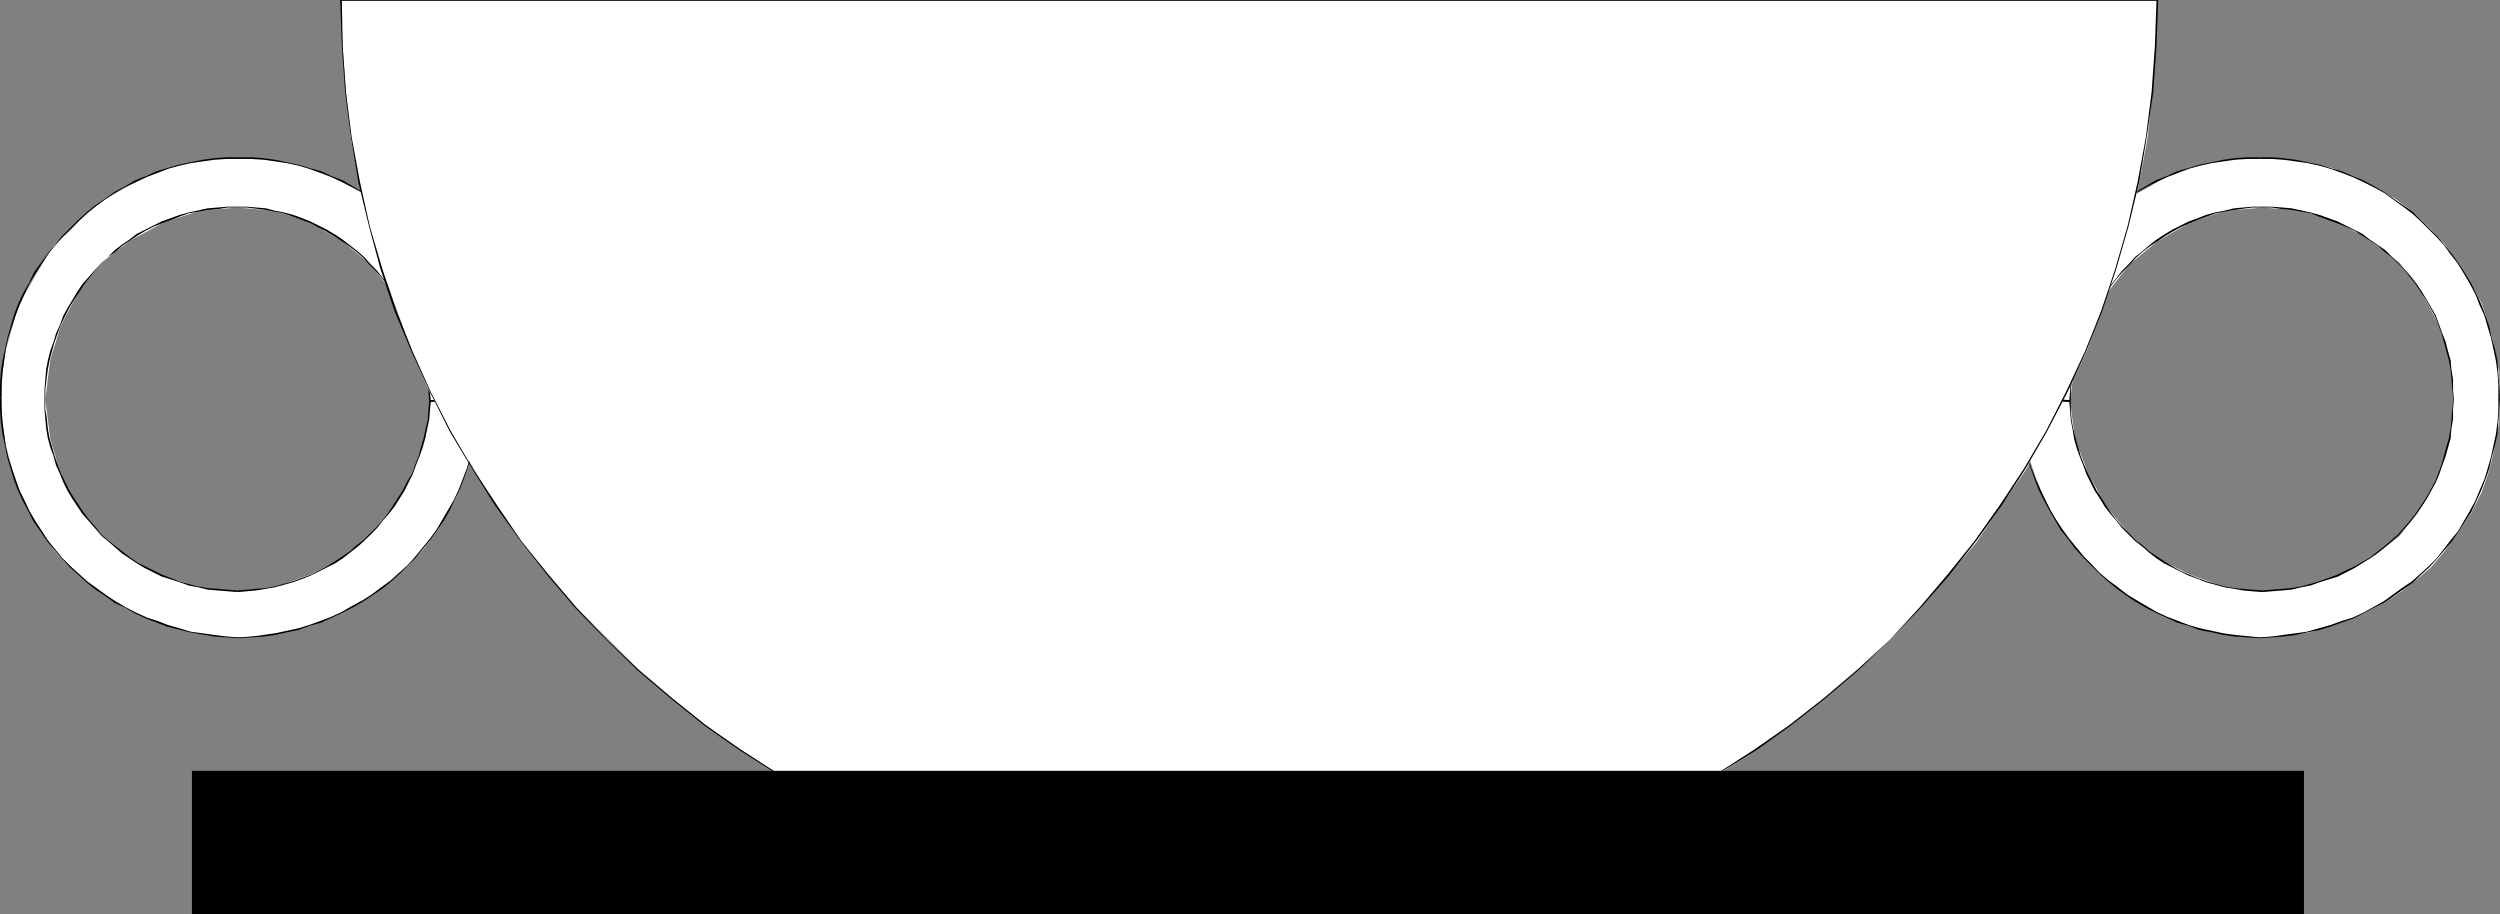
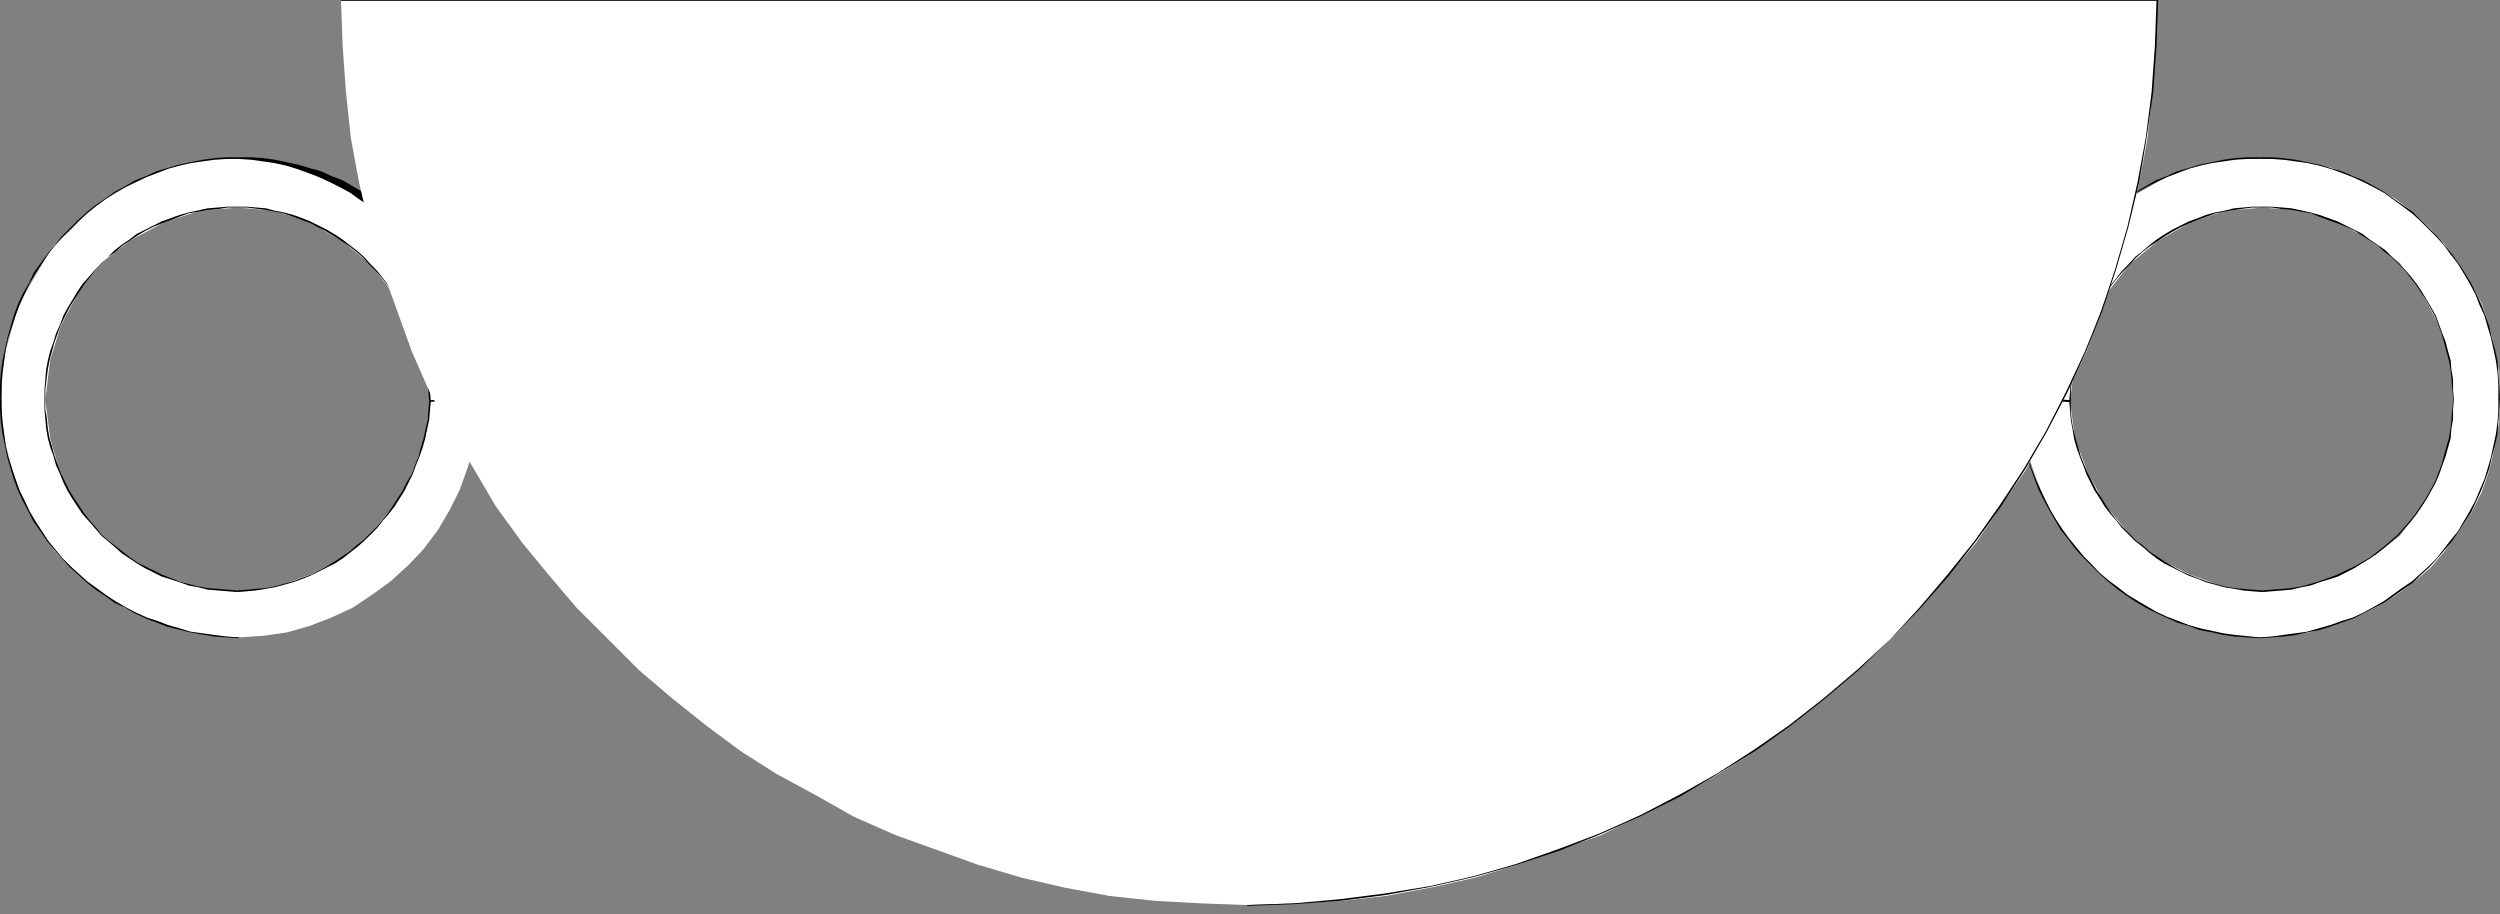
<svg xmlns="http://www.w3.org/2000/svg" xmlns:ns1="http://sodipodi.sourceforge.net/DTD/sodipodi-0.dtd" xmlns:ns2="http://www.inkscape.org/namespaces/inkscape" version="1.0" width="129.766mm" height="47.447mm" id="svg27" ns1:docname="Bowl - Serving.wmf">
  <rect width="100%" height="100%" fill="#808080" stroke="none" />
  <ns1:namedview id="namedview27" pagecolor="#ffffff" bordercolor="#000000" borderopacity="0.25" ns2:showpageshadow="2" ns2:pageopacity="0.0" ns2:pagecheckerboard="0" ns2:deskcolor="#d1d1d1" ns2:document-units="mm" />
  <defs id="defs1">
    <pattern id="WMFhbasepattern" patternUnits="userSpaceOnUse" width="6" height="6" x="0" y="0" />
  </defs>
  <path style="fill:#ffffff;fill-opacity:1;fill-rule:evenodd;stroke:none" d="m 84.355,78.678 -0.97,7.432 -2.586,6.785 -3.555,6.462 -4.525,5.493 -5.494,4.685 -6.464,3.231 -6.787,2.423 -7.434,0.808 -7.434,-0.808 -6.949,-2.1 -6.626,-3.554 -5.656,-4.362 -4.525,-5.816 -3.394,-6.139 -2.101,-7.108 -0.97,-7.755 0.97,-7.755 2.101,-6.785 3.394,-6.462 4.525,-5.816 5.656,-4.362 6.626,-3.554 6.949,-2.262 7.434,-0.646 7.434,0.646 6.787,2.262 6.464,3.716 5.494,4.524 4.525,5.816 3.555,6.462 2.586,6.785 0.97,7.755 9.696,-0.646 -0.323,-4.847 L 93.081,68.661 91.789,64.138 90.173,59.614 88.234,55.737 85.971,51.859 83.062,47.982 80.154,44.912 76.598,41.52 73.043,38.935 69.165,36.835 64.963,34.573 60.762,32.957 56.237,31.988 51.712,31.019 h -4.848 -4.848 l -4.363,0.969 -4.686,0.969 -4.04,1.616 -4.363,2.262 -3.717,2.1 -3.555,2.585 -3.232,3.393 -3.394,3.07 -2.424,3.877 -2.262,3.877 -2.262,3.877 -1.293,4.524 -1.293,4.524 -0.646,4.524 -0.323,4.847 0.323,4.847 0.646,4.524 1.293,4.847 1.293,4.2 2.262,4.2 2.262,3.716 2.424,3.716 3.394,3.231 3.232,3.07 3.555,2.585 3.717,2.262 4.363,1.939 4.04,1.616 4.686,1.292 4.363,0.646 4.848,0.323 4.848,-0.323 4.525,-0.646 4.525,-1.292 4.202,-1.616 4.202,-1.939 3.878,-2.585 3.555,-2.585 3.555,-3.231 2.909,-3.07 2.909,-3.877 2.262,-3.877 1.939,-3.877 1.616,-4.524 1.293,-4.2 0.646,-4.847 0.323,-4.524 z" id="path1" />
  <path style="fill:#000000;fill-opacity:1;fill-rule:evenodd;stroke:none" d="m 84.194,78.678 -0.323,3.716 -0.808,3.716 -0.485,1.616 -0.485,1.777 -0.646,1.616 -0.646,1.777 -0.97,1.616 -0.808,1.616 -1.939,3.07 -0.97,1.454 -1.131,1.454 -1.131,1.292 -1.293,1.292 -1.293,1.292 -1.293,0.969 -1.454,1.292 -1.454,0.969 -1.454,0.969 -1.616,0.969 -3.07,1.616 -1.778,0.646 -1.778,0.646 -1.778,0.485 -1.616,0.485 -1.778,0.323 -1.939,0.162 -3.717,0.323 v 0.323 l 3.717,-0.323 1.939,-0.323 1.778,-0.323 1.778,-0.485 1.778,-0.485 1.778,-0.646 1.616,-0.646 3.232,-1.616 1.616,-0.808 1.454,-0.969 1.454,-1.131 1.454,-1.131 1.293,-1.131 1.293,-1.292 1.293,-1.292 1.131,-1.454 1.131,-1.292 1.131,-1.454 1.939,-3.07 0.808,-1.616 0.808,-1.616 0.646,-1.777 0.646,-1.616 0.646,-1.777 0.485,-1.777 0.808,-3.716 0.323,-3.716 z" id="path2" />
  <path style="fill:#000000;fill-opacity:1;fill-rule:evenodd;stroke:none" d="m 46.541,115.835 -1.939,-0.162 -1.939,-0.162 -1.939,-0.162 -1.939,-0.323 -1.778,-0.485 -1.778,-0.485 -3.394,-1.292 -1.616,-0.808 -1.616,-0.808 -1.616,-0.808 -1.454,-0.969 -1.454,-1.131 -1.454,-1.131 -1.454,-1.131 -1.293,-1.131 -1.131,-1.454 -1.131,-1.292 -1.131,-1.454 -1.939,-2.908 -0.97,-1.616 -0.808,-1.616 -0.808,-1.616 -0.646,-1.777 -0.646,-1.777 -0.485,-1.777 -0.485,-1.616 L 9.373,84.009 9.211,82.232 8.888,80.293 V 78.354 H 8.726 v 1.939 l 0.162,1.939 0.162,1.777 0.323,1.939 0.485,1.777 0.646,1.777 0.485,1.777 0.808,1.777 0.646,1.616 0.808,1.616 0.97,1.616 1.939,2.908 1.293,1.454 1.131,1.292 1.293,1.454 1.293,1.131 1.293,1.131 1.454,1.292 1.454,0.969 1.454,0.969 1.616,0.969 1.616,0.808 1.616,0.808 3.555,1.131 1.778,0.646 1.778,0.323 1.939,0.485 1.939,0.162 1.939,0.162 1.939,0.162 z" id="path3" />
  <path style="fill:#000000;fill-opacity:1;fill-rule:evenodd;stroke:none" d="m 8.888,78.354 v -1.939 l 0.485,-3.877 0.323,-1.777 0.485,-1.777 0.485,-1.777 0.646,-1.777 0.646,-1.777 0.808,-1.616 0.808,-1.616 0.97,-1.616 0.97,-1.454 0.97,-1.454 1.131,-1.454 1.131,-1.454 1.131,-1.292 1.293,-1.292 1.454,-0.969 1.454,-1.292 1.454,-0.969 1.454,-0.969 1.616,-0.969 1.616,-0.808 1.616,-0.646 1.778,-0.646 1.616,-0.646 1.778,-0.646 3.717,-0.646 1.939,-0.162 1.939,-0.323 h 1.939 V 40.55 H 44.602 l -1.939,0.162 -1.939,0.162 -3.717,0.808 -1.778,0.485 -1.778,0.646 -1.778,0.646 -1.616,0.808 -1.616,0.808 -1.616,0.808 -1.454,1.131 -1.454,0.969 -1.454,1.131 -1.293,1.292 -1.293,1.292 -1.293,1.292 -1.131,1.292 -1.293,1.454 -0.97,1.454 -0.97,1.616 -0.97,1.616 -0.808,1.454 -0.646,1.777 -0.808,1.777 -0.485,1.616 -0.646,1.777 -0.485,1.939 -0.323,1.777 -0.323,3.877 v 1.939 z" id="path4" />
  <path style="fill:#000000;fill-opacity:1;fill-rule:evenodd;stroke:none" d="m 46.541,40.712 h 1.939 l 3.717,0.485 1.778,0.323 1.616,0.323 1.778,0.646 1.778,0.646 1.778,0.646 1.454,0.808 1.616,0.808 1.616,0.969 1.454,0.969 1.454,0.969 1.454,1.131 1.293,1.131 1.293,1.454 1.293,1.292 1.131,1.292 1.131,1.454 0.97,1.454 0.97,1.616 0.97,1.616 1.778,3.231 0.646,1.777 0.646,1.777 0.485,1.777 0.485,1.777 0.485,1.777 0.323,1.939 0.162,1.939 0.162,1.939 h 0.323 l -0.162,-1.939 -0.162,-1.939 -0.485,-1.939 -0.323,-1.777 -0.485,-1.939 -0.646,-1.777 -0.646,-1.777 -0.646,-1.616 -1.616,-3.393 -0.97,-1.616 -0.97,-1.454 -1.131,-1.454 -1.131,-1.454 -1.131,-1.454 -1.293,-1.292 -1.293,-1.454 -1.293,-1.131 L 68.68,48.144 67.226,47.013 65.771,46.043 64.155,45.074 62.539,44.266 60.923,43.458 59.307,42.812 57.53,42.166 55.752,41.681 53.974,41.358 52.197,40.874 48.48,40.55 h -1.939 z" id="path5" />
  <path style="fill:#000000;fill-opacity:1;fill-rule:evenodd;stroke:none" d="m 84.355,78.839 9.696,-0.646 v -0.323 l -9.696,0.646 z" id="path6" />
-   <path style="fill:#000000;fill-opacity:1;fill-rule:evenodd;stroke:none" d="m 94.051,78.031 -0.162,-2.585 -0.162,-2.262 -0.646,-4.685 -0.646,-2.262 -0.646,-2.262 L 90.981,61.714 90.173,59.614 89.203,57.514 88.234,55.575 87.102,53.475 85.81,51.698 84.517,49.921 83.062,48.144 81.608,46.366 79.992,44.751 78.376,43.135 76.76,41.52 74.982,40.227 73.043,38.935 71.104,37.642 69.165,36.512 67.226,35.381 65.125,34.573 63.024,33.604 60.762,32.957 58.499,32.311 56.237,31.826 53.974,31.342 51.712,31.019 49.288,30.857 h -2.424 v 0.323 h 2.424 l 2.424,0.162 2.262,0.323 2.262,0.323 2.262,0.485 2.101,0.646 2.262,0.808 2.101,0.808 2.101,0.969 1.939,0.969 2.101,1.131 1.778,1.292 1.939,1.292 1.778,1.454 1.616,1.454 1.778,1.616 1.454,1.616 1.454,1.616 1.454,1.777 1.293,1.777 1.131,1.939 1.131,1.939 1.131,2.1 0.97,2.1 0.808,2.1 0.808,2.262 0.646,2.1 0.485,2.262 0.808,4.685 0.162,2.262 0.162,2.585 z" id="path7" />
+   <path style="fill:#000000;fill-opacity:1;fill-rule:evenodd;stroke:none" d="m 94.051,78.031 -0.162,-2.585 -0.162,-2.262 -0.646,-4.685 -0.646,-2.262 -0.646,-2.262 L 90.981,61.714 90.173,59.614 89.203,57.514 88.234,55.575 87.102,53.475 85.81,51.698 84.517,49.921 83.062,48.144 81.608,46.366 79.992,44.751 78.376,43.135 76.76,41.52 74.982,40.227 73.043,38.935 71.104,37.642 69.165,36.512 67.226,35.381 65.125,34.573 63.024,33.604 60.762,32.957 58.499,32.311 56.237,31.826 53.974,31.342 51.712,31.019 49.288,30.857 h -2.424 v 0.323 l 2.424,0.162 2.262,0.323 2.262,0.323 2.262,0.485 2.101,0.646 2.262,0.808 2.101,0.808 2.101,0.969 1.939,0.969 2.101,1.131 1.778,1.292 1.939,1.292 1.778,1.454 1.616,1.454 1.778,1.616 1.454,1.616 1.454,1.616 1.454,1.777 1.293,1.777 1.131,1.939 1.131,1.939 1.131,2.1 0.97,2.1 0.808,2.1 0.808,2.262 0.646,2.1 0.485,2.262 0.808,4.685 0.162,2.262 0.162,2.585 z" id="path7" />
  <path style="fill:#000000;fill-opacity:1;fill-rule:evenodd;stroke:none" d="M 46.864,30.857 H 44.44 l -2.424,0.162 -2.262,0.323 -2.424,0.485 -2.262,0.485 -2.262,0.646 -2.101,0.646 -2.101,0.969 -2.101,0.808 -1.939,1.131 -2.101,1.131 -1.778,1.292 -1.939,1.292 -1.616,1.292 -1.778,1.616 -1.616,1.616 -1.616,1.616 -1.454,1.777 L 9.211,49.921 7.918,51.698 6.626,53.475 5.656,55.575 4.525,57.514 3.555,59.614 2.747,61.714 1.454,66.238 0.97,68.5 0.485,70.761 0.162,73.185 0,75.446 v 2.585 h 0.323 v -2.585 L 0.485,73.185 0.808,70.761 1.131,68.5 1.616,66.238 3.07,61.876 l 0.808,-2.1 0.97,-2.1 0.97,-2.1 1.131,-1.939 1.293,-1.939 1.131,-1.777 1.454,-1.777 1.454,-1.616 1.616,-1.616 1.616,-1.616 1.616,-1.454 1.778,-1.454 1.778,-1.292 1.939,-1.292 1.939,-1.131 2.101,-0.969 2.101,-0.969 2.101,-0.808 2.101,-0.808 2.262,-0.646 2.101,-0.485 2.424,-0.323 2.262,-0.323 2.424,-0.162 h 2.424 z" id="path8" />
  <path style="fill:#000000;fill-opacity:1;fill-rule:evenodd;stroke:none" d="m 0,78.031 v 2.423 l 0.162,2.262 0.323,2.423 0.485,2.262 0.485,2.423 1.293,4.362 0.808,2.1 0.97,2.1 1.131,2.1 0.97,1.939 1.293,1.777 1.293,1.939 1.454,1.777 1.454,1.616 1.616,1.777 1.616,1.454 1.778,1.616 1.616,1.292 1.939,1.292 1.778,1.292 2.101,0.969 1.939,1.131 2.101,0.969 2.101,0.808 2.101,0.808 4.525,1.131 4.686,0.808 2.424,0.162 2.424,0.162 v -0.162 l -2.424,-0.162 -2.424,-0.323 -4.686,-0.646 -2.101,-0.646 -2.262,-0.646 -2.101,-0.808 -2.101,-0.646 -2.101,-0.969 -2.101,-1.131 -1.939,-1.131 -1.939,-1.292 -1.778,-1.292 -1.778,-1.292 -1.616,-1.454 -1.616,-1.454 -1.616,-1.616 -1.454,-1.777 L 9.373,105.98 8.242,104.203 6.949,102.265 5.818,100.326 4.848,98.226 3.878,96.287 3.07,94.025 1.616,89.663 1.131,87.402 0.808,85.14 0.485,82.716 0.323,80.455 v -2.423 z" id="path9" />
-   <path style="fill:#000000;fill-opacity:1;fill-rule:evenodd;stroke:none" d="m 46.864,125.206 2.424,-0.162 2.424,-0.162 2.262,-0.323 2.262,-0.485 2.262,-0.485 2.262,-0.808 2.262,-0.646 2.101,-0.969 2.101,-0.969 1.939,-0.969 1.939,-1.131 1.939,-1.292 1.939,-1.292 1.778,-1.454 1.616,-1.454 1.616,-1.616 1.616,-1.616 1.454,-1.777 1.454,-1.777 1.293,-1.777 1.293,-1.939 1.131,-1.939 0.97,-2.1 0.97,-1.939 0.808,-2.1 0.808,-2.262 0.646,-2.1 0.646,-2.423 0.323,-2.262 0.323,-2.262 0.162,-2.423 0.162,-2.262 h -0.162 l -0.162,2.262 -0.162,2.423 -0.485,2.262 -0.323,2.262 -0.485,2.262 -0.646,2.262 -0.808,2.1 -0.808,2.1 -0.97,2.1 -1.131,1.939 -1.131,1.939 -1.131,1.939 -1.293,1.777 -1.454,1.777 -1.454,1.777 -1.454,1.616 -1.778,1.616 -1.616,1.454 -1.778,1.292 -1.939,1.454 -1.778,1.131 -2.101,1.131 -1.939,1.131 -2.101,0.969 -2.101,0.808 -2.262,0.808 -2.101,0.646 -2.262,0.485 -2.262,0.485 -2.262,0.323 -2.424,0.323 -2.424,0.162 z" id="path10" />
-   <path style="fill:#000000;fill-opacity:1;fill-rule:evenodd;stroke:none" d="m 94.051,77.87 -9.696,0.646 v 0.323 l 9.696,-0.646 z" id="path11" />
  <path style="fill:#ffffff;fill-opacity:1;fill-rule:evenodd;stroke:none" d="m 406.1,78.678 0.97,7.432 2.586,6.785 3.555,6.462 4.525,5.493 5.494,4.685 6.464,3.231 6.787,2.423 7.434,0.808 7.757,-0.808 7.11,-2.1 6.302,-3.554 5.656,-4.362 4.363,-5.816 3.394,-6.139 2.262,-7.108 0.485,-7.755 -0.485,-7.755 -2.262,-6.785 -3.394,-6.462 -4.363,-5.816 -5.656,-4.362 -6.302,-3.554 -7.11,-2.262 -7.757,-0.646 -7.434,0.646 -6.787,2.262 -6.464,3.716 -5.494,4.524 -4.525,5.816 -3.555,6.462 -2.586,6.785 -0.97,7.755 -10.019,-0.646 0.323,-4.847 0.97,-4.524 1.293,-4.524 1.616,-4.524 1.939,-3.877 2.262,-3.877 2.909,-3.877 2.909,-3.07 3.555,-3.393 3.555,-2.585 3.878,-2.1 3.878,-2.262 4.525,-1.616 4.202,-0.969 4.848,-0.969 h 4.525 4.848 l 4.848,0.969 4.525,0.969 4.202,1.616 4.202,2.262 3.878,2.1 3.555,2.585 3.555,3.393 2.747,3.07 2.586,3.877 2.586,3.877 2.101,3.877 1.454,4.524 1.131,4.524 0.808,4.524 v 4.847 4.847 l -0.808,4.524 -1.131,4.847 -1.454,4.2 -2.101,4.2 -2.586,3.716 -2.586,3.716 -2.747,3.231 -3.555,3.07 -3.555,2.585 -3.878,2.262 -4.202,1.939 -4.202,1.616 -4.525,1.292 -4.848,0.646 -4.848,0.323 -4.525,-0.323 -4.848,-0.646 -4.202,-1.292 -4.525,-1.616 -3.878,-1.939 -3.878,-2.585 -3.555,-2.585 -3.555,-3.231 -2.909,-3.07 -2.909,-3.877 -2.262,-3.877 -1.939,-3.877 -1.616,-4.524 -1.293,-4.2 -0.97,-4.847 -0.323,-4.524 z" id="path12" />
  <path style="fill:#000000;fill-opacity:1;fill-rule:evenodd;stroke:none" d="m 405.939,78.678 0.162,1.777 0.162,1.939 0.323,1.777 0.323,1.939 0.485,1.777 0.646,1.777 0.646,1.616 0.646,1.777 0.808,1.616 0.808,1.616 0.97,1.454 0.97,1.616 1.131,1.454 1.131,1.292 1.131,1.454 2.586,2.585 1.454,1.131 1.293,1.131 1.454,1.131 1.454,0.969 1.616,0.808 1.616,0.808 1.616,0.808 1.778,0.646 1.616,0.646 3.555,0.969 1.939,0.323 1.778,0.323 1.778,0.162 2.101,0.162 v -0.323 l -2.101,-0.162 -1.778,-0.162 -1.778,-0.162 -1.939,-0.323 -1.616,-0.485 -1.778,-0.485 -1.778,-0.646 -1.616,-0.646 -1.778,-0.808 -1.454,-0.808 -1.616,-0.969 -1.454,-0.969 -1.454,-0.969 -1.454,-1.292 -1.293,-0.969 -2.586,-2.585 -1.131,-1.292 -1.131,-1.454 -0.97,-1.454 -0.97,-1.616 -0.97,-1.454 -0.808,-1.616 -0.808,-1.616 -0.808,-1.777 -0.646,-1.616 -0.485,-1.777 -0.485,-1.616 -0.485,-1.939 -0.323,-1.777 -0.162,-1.939 v -1.777 z" id="path13" />
  <path style="fill:#000000;fill-opacity:1;fill-rule:evenodd;stroke:none" d="m 443.915,116.158 1.778,-0.162 2.101,-0.162 1.778,-0.162 1.939,-0.485 1.778,-0.323 1.778,-0.646 3.555,-1.131 1.616,-0.808 1.616,-0.808 3.07,-1.939 1.454,-0.969 1.616,-1.292 1.293,-1.131 1.293,-1.131 1.293,-1.454 1.131,-1.292 1.131,-1.454 1.939,-2.908 1.778,-3.231 0.646,-1.616 0.646,-1.777 0.646,-1.777 0.485,-1.777 0.485,-1.777 0.162,-1.939 0.323,-1.777 V 80.293 l 0.162,-1.939 h -0.162 l -0.162,1.939 -0.162,1.939 -0.162,1.777 -0.323,1.939 -0.485,1.616 -0.485,1.777 -0.485,1.777 -0.646,1.777 -0.646,1.616 -1.778,3.231 -1.939,2.908 -1.131,1.454 -1.131,1.292 -1.293,1.454 -1.293,1.131 -1.293,1.131 -1.454,1.131 -1.454,1.131 -3.07,1.777 -1.778,0.808 -1.616,0.808 -3.555,1.292 -1.616,0.485 -1.778,0.485 -1.939,0.323 -1.778,0.162 -2.101,0.162 -1.778,0.162 z" id="path14" />
  <path style="fill:#000000;fill-opacity:1;fill-rule:evenodd;stroke:none" d="m 481.406,78.354 -0.162,-1.939 v -1.939 l -0.323,-1.939 -0.162,-1.777 -0.485,-1.777 -0.485,-1.939 -0.646,-1.616 -0.646,-1.777 -0.646,-1.777 -1.778,-3.07 -0.97,-1.616 -0.97,-1.454 -1.131,-1.454 -1.131,-1.292 -1.293,-1.292 -1.293,-1.292 -1.293,-1.292 -1.616,-1.131 -1.454,-0.969 -1.454,-1.131 -1.616,-0.808 -1.616,-0.808 -1.616,-0.808 -1.778,-0.646 -1.778,-0.646 -1.778,-0.485 -3.717,-0.808 -1.778,-0.162 -2.101,-0.162 h -1.778 v 0.162 h 1.778 l 2.101,0.323 1.778,0.162 1.939,0.323 1.778,0.323 1.616,0.646 1.778,0.646 1.778,0.646 1.616,0.646 1.778,0.808 1.454,0.969 1.616,0.969 1.454,0.969 1.454,1.292 1.293,0.969 1.293,1.292 1.293,1.292 1.131,1.454 1.131,1.454 0.97,1.454 0.97,1.454 1.778,3.231 0.646,1.616 0.646,1.777 0.485,1.777 0.485,1.777 0.485,1.777 0.323,1.777 0.162,1.939 0.162,1.939 0.162,1.939 z" id="path15" />
  <path style="fill:#000000;fill-opacity:1;fill-rule:evenodd;stroke:none" d="m 443.915,40.55 h -2.101 l -3.555,0.323 -1.939,0.485 -1.778,0.323 -1.778,0.485 -1.616,0.646 -1.778,0.646 -1.616,0.808 -1.616,0.808 -1.616,0.969 -1.454,0.969 -1.454,1.131 -1.293,1.131 -1.454,1.131 -1.293,1.454 -1.293,1.292 -1.131,1.454 -1.131,1.454 -1.131,1.454 -0.97,1.454 -0.97,1.616 -0.808,1.616 -0.808,1.777 -0.646,1.616 -0.646,1.777 -0.646,1.777 -0.485,1.939 -0.323,1.777 -0.323,1.939 -0.162,1.939 -0.162,1.939 h 0.323 v -1.939 l 0.162,-1.939 0.323,-1.939 0.485,-1.777 0.485,-1.777 0.485,-1.777 0.646,-1.777 0.808,-1.777 0.808,-1.616 0.808,-1.616 0.97,-1.616 0.97,-1.616 0.97,-1.454 1.131,-1.454 1.131,-1.292 1.293,-1.292 1.293,-1.454 1.293,-1.131 1.454,-1.131 1.454,-0.969 1.454,-0.969 1.616,-0.969 1.454,-0.808 1.778,-0.808 1.616,-0.646 1.778,-0.646 1.778,-0.646 1.616,-0.323 1.939,-0.323 3.555,-0.485 h 2.101 z" id="path16" />
  <path style="fill:#000000;fill-opacity:1;fill-rule:evenodd;stroke:none" d="m 406.1,78.516 -10.019,-0.646 v 0.323 l 10.019,0.646 z" id="path17" />
  <path style="fill:#000000;fill-opacity:1;fill-rule:evenodd;stroke:none" d="m 396.243,78.031 v -2.585 l 0.323,-2.262 0.323,-2.423 0.485,-2.262 0.485,-2.262 0.646,-2.1 0.808,-2.262 0.97,-2.1 0.97,-2.1 0.97,-2.1 1.131,-1.939 1.293,-1.939 2.747,-3.554 1.454,-1.616 1.616,-1.616 1.454,-1.616 1.778,-1.454 1.778,-1.454 1.778,-1.292 1.939,-1.292 1.939,-1.131 1.939,-0.969 2.101,-0.969 2.101,-0.808 2.101,-0.808 2.262,-0.646 2.262,-0.485 2.262,-0.323 2.262,-0.323 2.424,-0.162 h 2.424 v -0.323 h -2.424 l -2.424,0.162 -2.262,0.323 -2.262,0.485 -2.424,0.485 -2.101,0.646 -2.262,0.646 -2.101,0.969 -2.101,0.808 -1.939,1.131 -1.939,1.131 -1.939,1.292 -1.778,1.292 -1.778,1.292 -1.616,1.616 -1.616,1.616 -1.616,1.616 -1.616,1.777 -2.747,3.554 -1.131,1.777 -1.131,2.1 -1.131,1.939 -0.97,2.1 -0.808,2.1 -0.808,2.262 -0.646,2.262 -0.646,2.262 -0.485,2.262 -0.323,2.423 -0.162,2.262 v 2.585 z" id="path18" />
  <path style="fill:#000000;fill-opacity:1;fill-rule:evenodd;stroke:none" d="m 443.268,31.18 h 2.424 l 2.262,0.162 2.424,0.323 2.262,0.323 2.262,0.485 2.262,0.646 2.262,0.808 2.101,0.808 2.101,0.969 1.939,0.969 2.101,1.131 3.555,2.585 1.939,1.454 1.616,1.454 1.616,1.616 1.616,1.616 1.454,1.616 1.293,1.777 1.454,1.777 1.131,1.939 1.131,1.939 1.131,2.1 0.808,2.1 0.97,2.1 0.646,2.262 0.646,2.1 0.485,2.262 0.485,2.262 0.323,2.423 0.162,2.262 v 2.585 h 0.323 l -0.162,-2.585 -0.162,-2.262 -0.162,-2.423 -0.485,-2.262 -0.646,-2.262 -0.485,-2.262 -0.808,-2.262 -0.808,-2.1 -0.97,-2.1 -0.97,-1.939 -1.293,-2.1 -1.131,-1.777 -1.293,-1.777 -1.454,-1.777 -1.454,-1.777 -1.616,-1.616 -1.616,-1.616 -1.616,-1.616 -1.939,-1.292 -3.717,-2.585 -1.939,-1.131 -2.101,-1.131 -1.939,-0.808 -2.262,-0.969 -2.262,-0.646 -2.101,-0.646 -2.424,-0.485 -2.262,-0.485 -2.424,-0.323 -2.262,-0.162 h -2.424 z" id="path19" />
  <path style="fill:#000000;fill-opacity:1;fill-rule:evenodd;stroke:none" d="m 490.132,78.031 v 2.423 l -0.162,2.262 -0.323,2.423 -0.485,2.262 -0.485,2.262 -0.646,2.262 -0.646,2.1 -0.97,2.262 -0.808,1.939 -1.131,2.1 -2.262,3.877 -1.454,1.777 -2.747,3.554 -1.616,1.616 -3.232,2.908 -1.939,1.292 -1.778,1.292 -1.778,1.292 -4.04,2.262 -2.101,0.969 -2.101,0.646 -2.262,0.808 -4.525,1.292 -2.262,0.323 -2.424,0.323 -2.262,0.323 -2.424,0.162 v 0.162 l 2.424,-0.162 2.262,-0.162 2.424,-0.323 2.262,-0.485 2.424,-0.485 2.101,-0.646 2.262,-0.808 2.262,-0.808 1.939,-0.969 4.04,-2.1 1.939,-1.292 1.778,-1.292 1.939,-1.292 1.616,-1.616 1.616,-1.454 1.616,-1.777 2.909,-3.393 1.293,-1.939 2.424,-3.716 0.97,-2.1 0.97,-2.1 0.808,-2.1 0.808,-2.262 0.485,-2.262 0.646,-2.262 0.485,-2.262 0.162,-2.423 0.162,-2.262 0.162,-2.423 z" id="path20" />
  <path style="fill:#000000;fill-opacity:1;fill-rule:evenodd;stroke:none" d="m 443.268,125.044 -4.848,-0.485 -2.262,-0.323 -2.262,-0.485 -2.262,-0.485 -2.262,-0.646 -2.101,-0.808 -2.101,-0.808 -2.101,-0.969 -1.939,-1.131 -1.939,-1.131 -1.939,-1.131 -1.778,-1.454 -1.778,-1.292 -1.778,-1.454 -1.454,-1.616 -1.616,-1.616 -1.454,-1.777 -1.454,-1.777 -1.293,-1.777 -1.293,-1.939 -1.131,-1.939 -0.97,-1.939 -0.97,-2.1 -0.97,-2.1 -0.808,-2.1 -0.646,-2.262 -0.485,-2.262 -0.485,-2.262 -0.323,-2.262 -0.323,-2.423 v -2.262 h -0.162 v 2.262 l 0.162,2.423 0.323,2.262 0.485,2.262 0.646,2.423 0.646,2.1 0.808,2.262 0.808,2.1 0.97,1.939 1.131,2.1 1.131,1.939 1.131,1.939 1.454,1.777 1.293,1.777 1.616,1.777 1.616,1.616 1.616,1.616 1.616,1.454 1.778,1.454 1.778,1.292 1.939,1.292 1.939,1.131 1.939,0.969 2.101,0.969 2.101,0.969 2.262,0.646 2.101,0.808 2.424,0.485 2.262,0.485 2.262,0.323 4.848,0.323 z" id="path21" />
  <path style="fill:#000000;fill-opacity:1;fill-rule:evenodd;stroke:none" d="m 396.081,78.193 10.019,0.646 v -0.323 l -10.019,-0.646 z" id="path22" />
  <path style="fill:#ffffff;fill-opacity:1;fill-rule:evenodd;stroke:none" d="m 66.902,0 0.323,9.047 0.646,9.047 0.97,9.047 1.616,8.724 1.939,8.239 2.586,8.724 5.818,16.156 3.555,8.078 4.202,7.432 8.726,14.863 5.171,7.108 5.171,6.301 5.494,6.462 6.141,6.139 6.141,6.139 6.464,5.493 6.464,5.17 6.949,5.17 7.11,4.524 7.757,4.2 7.434,4.2 8.08,3.554 8.08,2.908 8.08,2.908 8.726,2.585 8.403,1.939 8.726,1.616 9.05,0.969 9.05,0.485 8.888,0.323 9.534,-0.323 8.888,-0.485 8.726,-0.969 8.726,-1.616 8.726,-1.939 8.403,-2.585 16.483,-5.816 15.514,-7.755 7.434,-4.2 7.272,-4.524 13.574,-10.34 6.464,-5.493 6.464,-6.139 5.818,-6.139 5.656,-6.462 5.333,-6.301 4.848,-7.108 4.848,-7.108 4.202,-7.755 3.878,-7.432 3.878,-8.078 2.909,-8.078 2.909,-8.078 2.586,-8.724 1.939,-8.239 1.616,-8.724 0.97,-9.047 0.646,-9.047 L 423.23,0 Z" id="path23" />
-   <path style="fill:#000000;fill-opacity:1;fill-rule:evenodd;stroke:none" d="m 66.741,0 0.323,9.047 0.646,9.047 1.131,8.886 1.454,8.724 2.101,8.724 2.262,8.401 2.747,8.239 3.394,8.078 3.555,7.755 3.878,7.755 4.363,7.27 4.525,7.27 5.01,6.947 5.333,6.785 5.494,6.462 5.979,6.139 6.141,5.978 6.464,5.493 6.626,5.331 7.11,5.008 7.11,4.524 7.434,4.362 7.757,3.877 7.757,3.554 8.08,3.231 8.403,2.746 8.403,2.423 8.565,1.939 8.888,1.616 8.888,1.131 8.888,0.646 9.211,0.323 v -0.162 l -9.211,-0.323 -8.888,-0.808 -8.888,-1.131 -8.888,-1.454 -8.565,-1.939 -8.403,-2.423 -8.242,-2.908 -8.08,-3.07 -7.757,-3.554 -7.757,-4.039 -7.434,-4.2 -7.272,-4.685 -6.949,-4.847 -6.626,-5.331 -6.464,-5.493 -6.141,-5.816 -5.979,-6.301 -5.494,-6.462 -5.333,-6.624 L 97.445,99.034 92.758,91.925 88.395,84.494 84.517,76.9 80.962,68.984 77.73,60.906 74.982,52.667 72.558,44.428 70.619,35.704 69.003,26.98 67.872,18.094 67.226,9.047 67.064,0 Z" id="path24" />
  <path style="fill:#000000;fill-opacity:1;fill-rule:evenodd;stroke:none" d="m 244.662,177.711 9.05,-0.323 9.05,-0.646 8.888,-1.131 8.888,-1.616 8.565,-1.939 8.565,-2.423 8.242,-2.746 8.08,-3.231 7.918,-3.554 7.757,-3.877 7.272,-4.362 7.434,-4.524 6.949,-5.008 6.787,-5.331 6.464,-5.493 6.141,-5.978 5.979,-6.139 5.656,-6.462 5.333,-6.785 5.01,-6.947 4.686,-7.27 4.202,-7.27 4.04,-7.755 3.555,-7.755 3.232,-8.078 2.747,-8.239 2.424,-8.401 2.101,-8.724 1.454,-8.724 1.293,-8.886 0.646,-9.047 L 423.392,0 h -0.323 l -0.323,9.047 -0.646,9.047 -1.131,8.886 -1.616,8.724 -1.939,8.562 -2.424,8.401 -2.747,8.239 -3.232,8.078 -3.717,7.916 -3.878,7.593 -4.363,7.432 -4.686,7.108 -5.01,7.108 -5.333,6.624 -5.494,6.462 -5.818,6.301 -6.302,5.816 -6.464,5.493 -6.787,5.331 -6.949,4.847 -7.272,4.685 -7.434,4.2 -7.757,4.039 -7.918,3.554 -8.08,3.07 -8.242,2.908 -8.403,2.423 -8.565,1.939 -8.888,1.454 -8.888,1.131 -9.05,0.808 -9.05,0.323 z" id="path25" />
  <path style="fill:#000000;fill-opacity:1;fill-rule:evenodd;stroke:none" d="M 423.23,0 H 66.902 V 0.162 H 423.23 Z" id="path26" />
-   <path style="fill:#000000;fill-opacity:1;fill-rule:evenodd;stroke:none" d="M 37.653,179.327 V 151.216 H 451.995 v 28.111 z" id="path27" />
</svg>